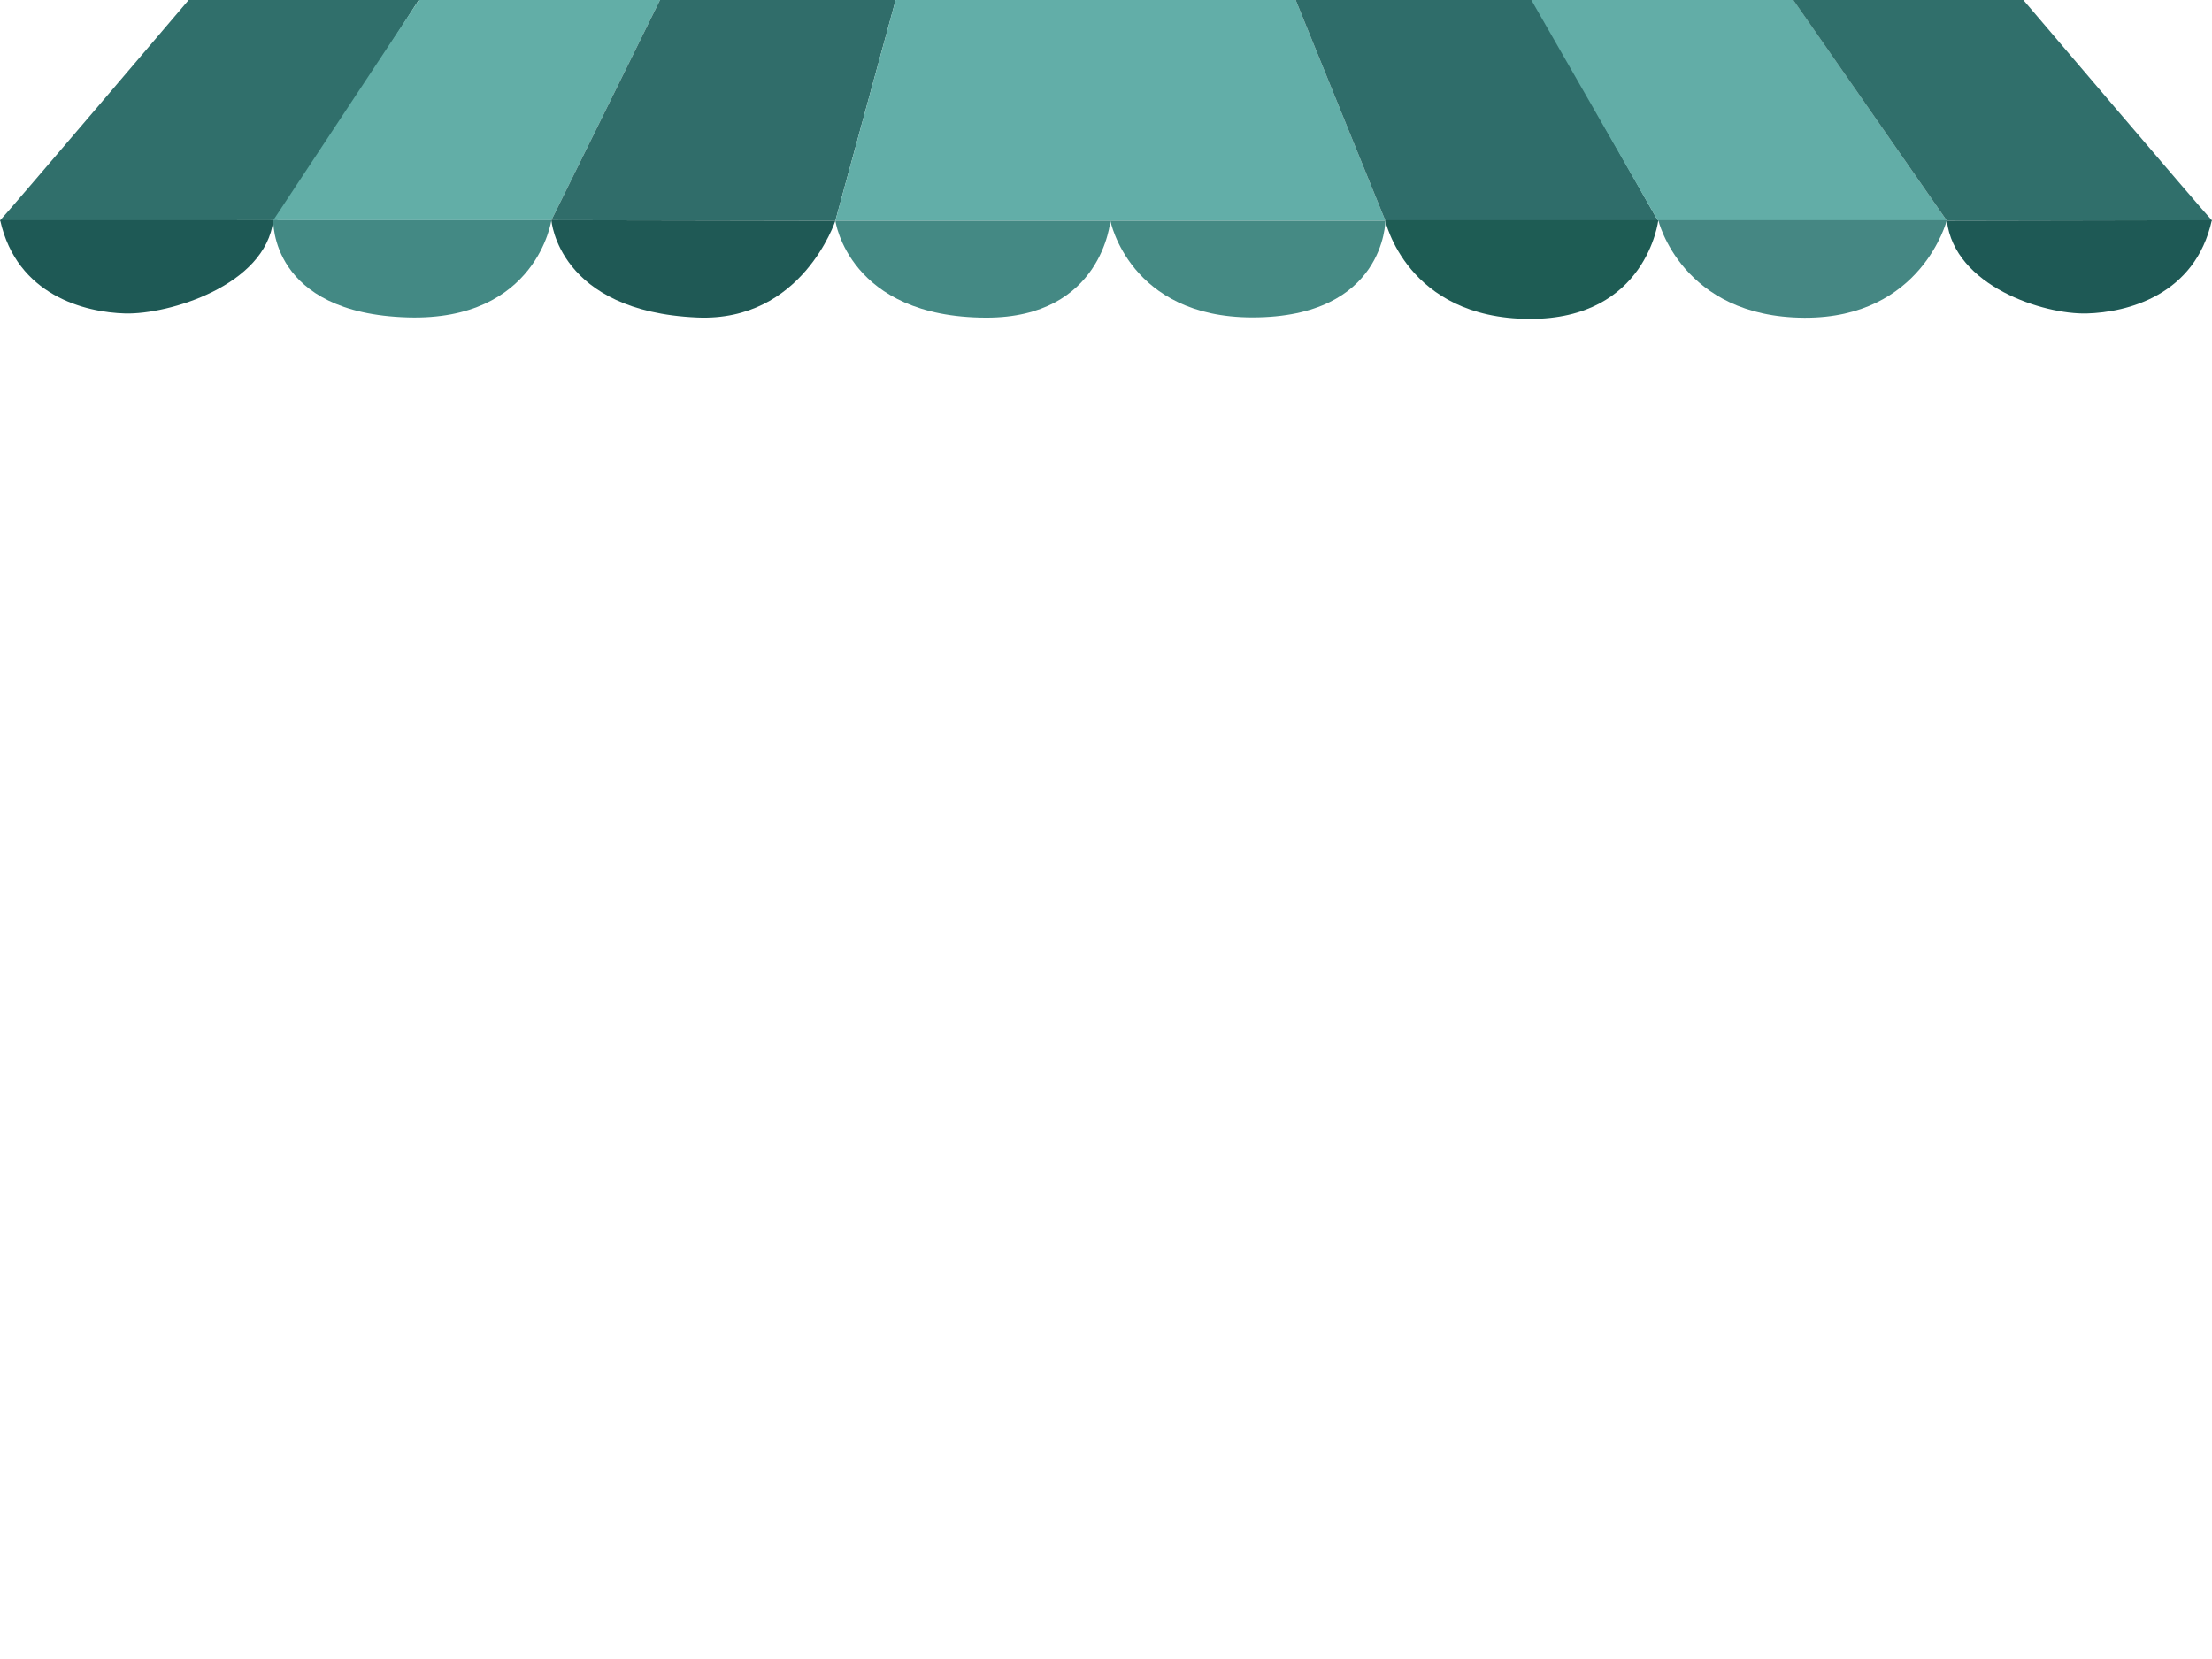
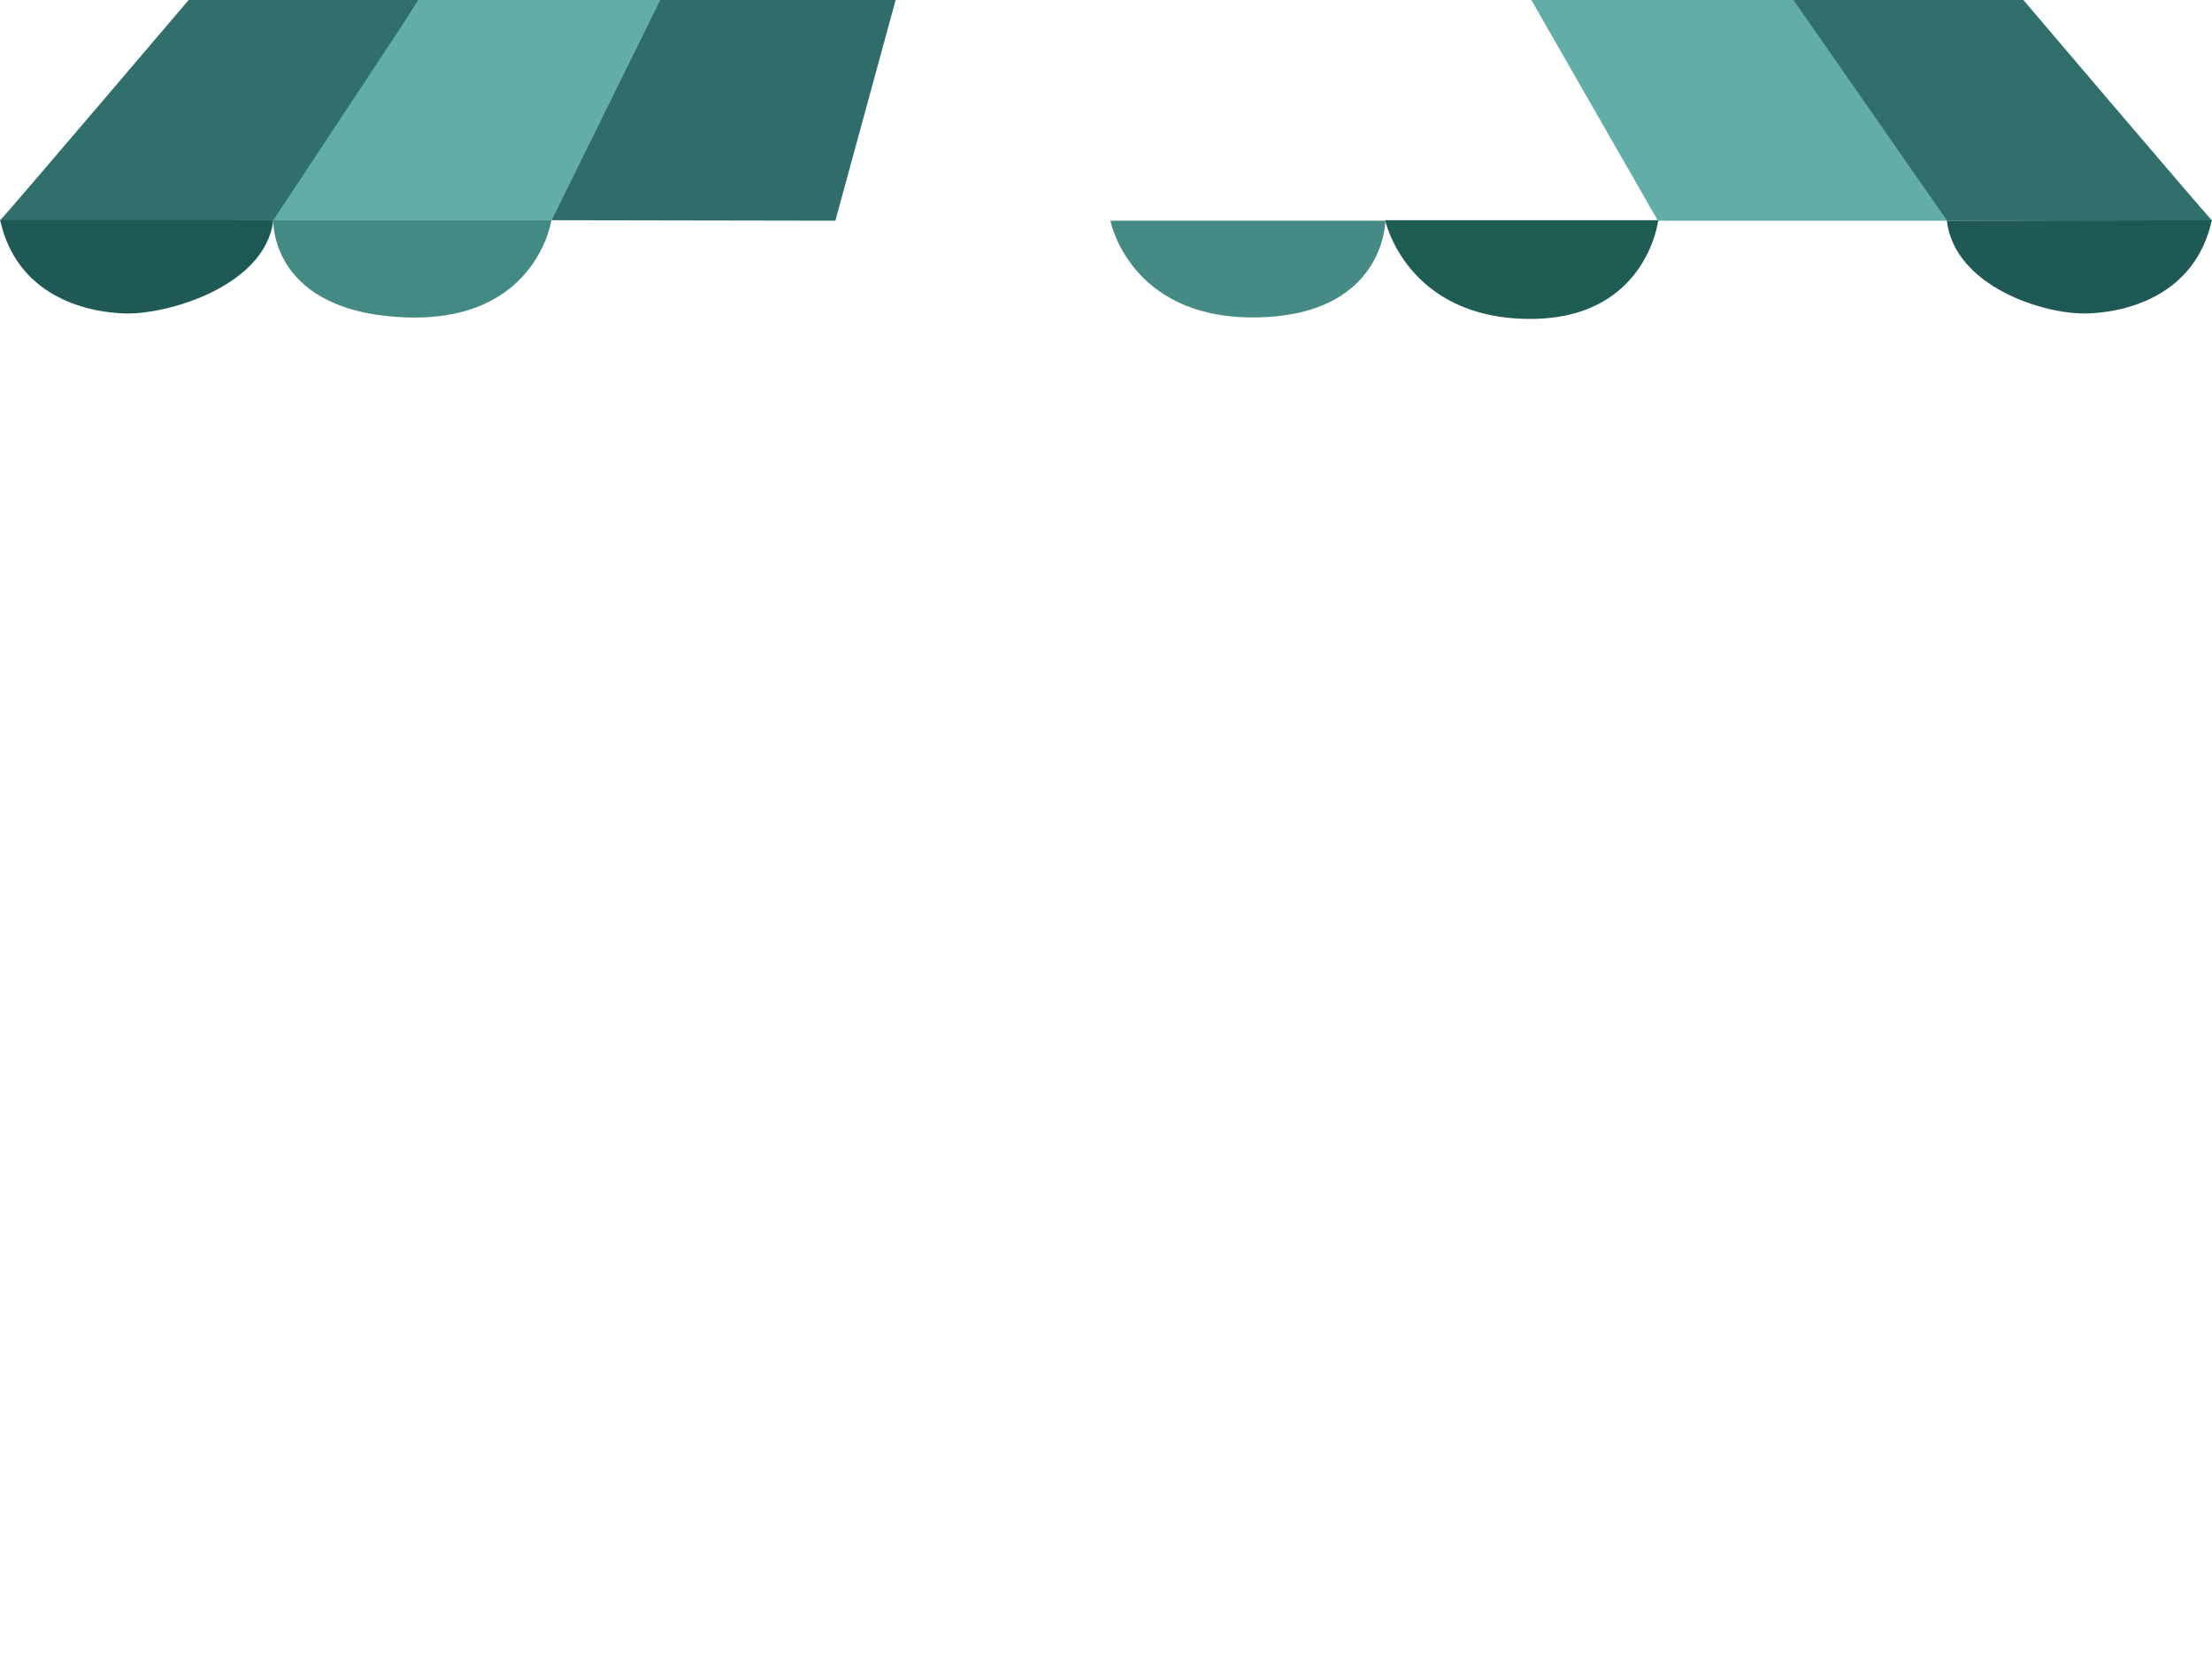
<svg xmlns="http://www.w3.org/2000/svg" id="roof" viewBox="0 0 2000 1500">
  <defs>
    <style>.cls-1{fill:#448984;}.cls-2{fill:#438984;}.cls-3{fill:#1f5955;}.cls-4{fill:#62aea8;}.cls-5{fill:#1e5955;}.cls-6{fill:#458a84;}.cls-7{fill:#2f6d6a;}.cls-8{fill:#62ada7;}.cls-9{fill:#1e5c54;}.cls-10{fill:#458783;}.cls-11{fill:#306f6b;}.cls-12{fill:#62aea7;}.cls-13{fill:#306d6a;}</style>
  </defs>
  <g id="roof-2">
    <path class="cls-11" d="M250.59,199.11L378.6,0h-208.03S8.82,190.14.21,199.11c-.07.07-.22.24-.21.44l250.57-.44h.01Z" />
    <polygon class="cls-12" points="596.74 0 378.72 0 247.11 199.11 498.55 199.11 596.74 0" />
    <polygon class="cls-13" points="596.74 0 809.8 0 755.3 199.55 498.55 199.11 596.74 0" />
-     <polygon class="cls-4" points="755.3 199.55 1252.6 199.55 1171.52 0 809.8 0 755.3 199.55" />
-     <polygon class="cls-7" points="1171.52 0 1385.93 0 1499 199.55 1252.6 199.55 1171.52 0" />
    <polygon class="cls-8" points="1384.57 0 1621.52 0 1760.26 199.55 1499 199.55 1384.57 0" />
    <path class="cls-5" d="M247.11,199.11c-6.96,59.19-94.71,85.35-133.92,84.31-36.18-.98-97.95-16.14-113.05-84.31h246.97Z" />
    <path class="cls-2" d="M498.55,199.11s-13.2,91.24-129.69,87.89c-125.22-3.59-121.75-87.89-121.75-87.89h251.44Z" />
-     <path class="cls-3" d="M498.55,199.11l256.75.44s-29.98,91.67-124.92,87.53c-125.86-5.47-131.83-87.98-131.83-87.98h0Z" />
-     <path class="cls-1" d="M755.3,199.55h248.65s-7.24,87.86-112.31,87.66c-124.5-.23-136.34-87.66-136.34-87.66Z" />
    <path class="cls-6" d="M1003.96,199.55h248.65s-.21,87.45-120.22,87.45c-111.31,0-128.43-87.45-128.43-87.45h-.01Z" />
    <path class="cls-9" d="M1252.39,199.11h246.97s-10.44,89.69-116.53,89.24c-111.31-.47-130.44-89.24-130.44-89.24Z" />
-     <path class="cls-10" d="M1760.24,199.11s-22.61,88.63-128.7,88.18c-111.31-.47-132.18-88.18-132.18-88.18h260.88Z" />
  </g>
  <path class="cls-11" d="M1760.26,199.55h239.74c.01-.2-.14-.37-.21-.44C1991.18,190.14,1829.43,0,1829.43,0h-208.03s138.85,199.55,138.85,199.55h0Z" />
  <path class="cls-5" d="M1999.86,199.11c-15.1,68.16-76.87,83.33-113.05,84.31-39.21,1.05-119.6-24.67-126.55-83.86l239.6-.44Z" />
</svg>